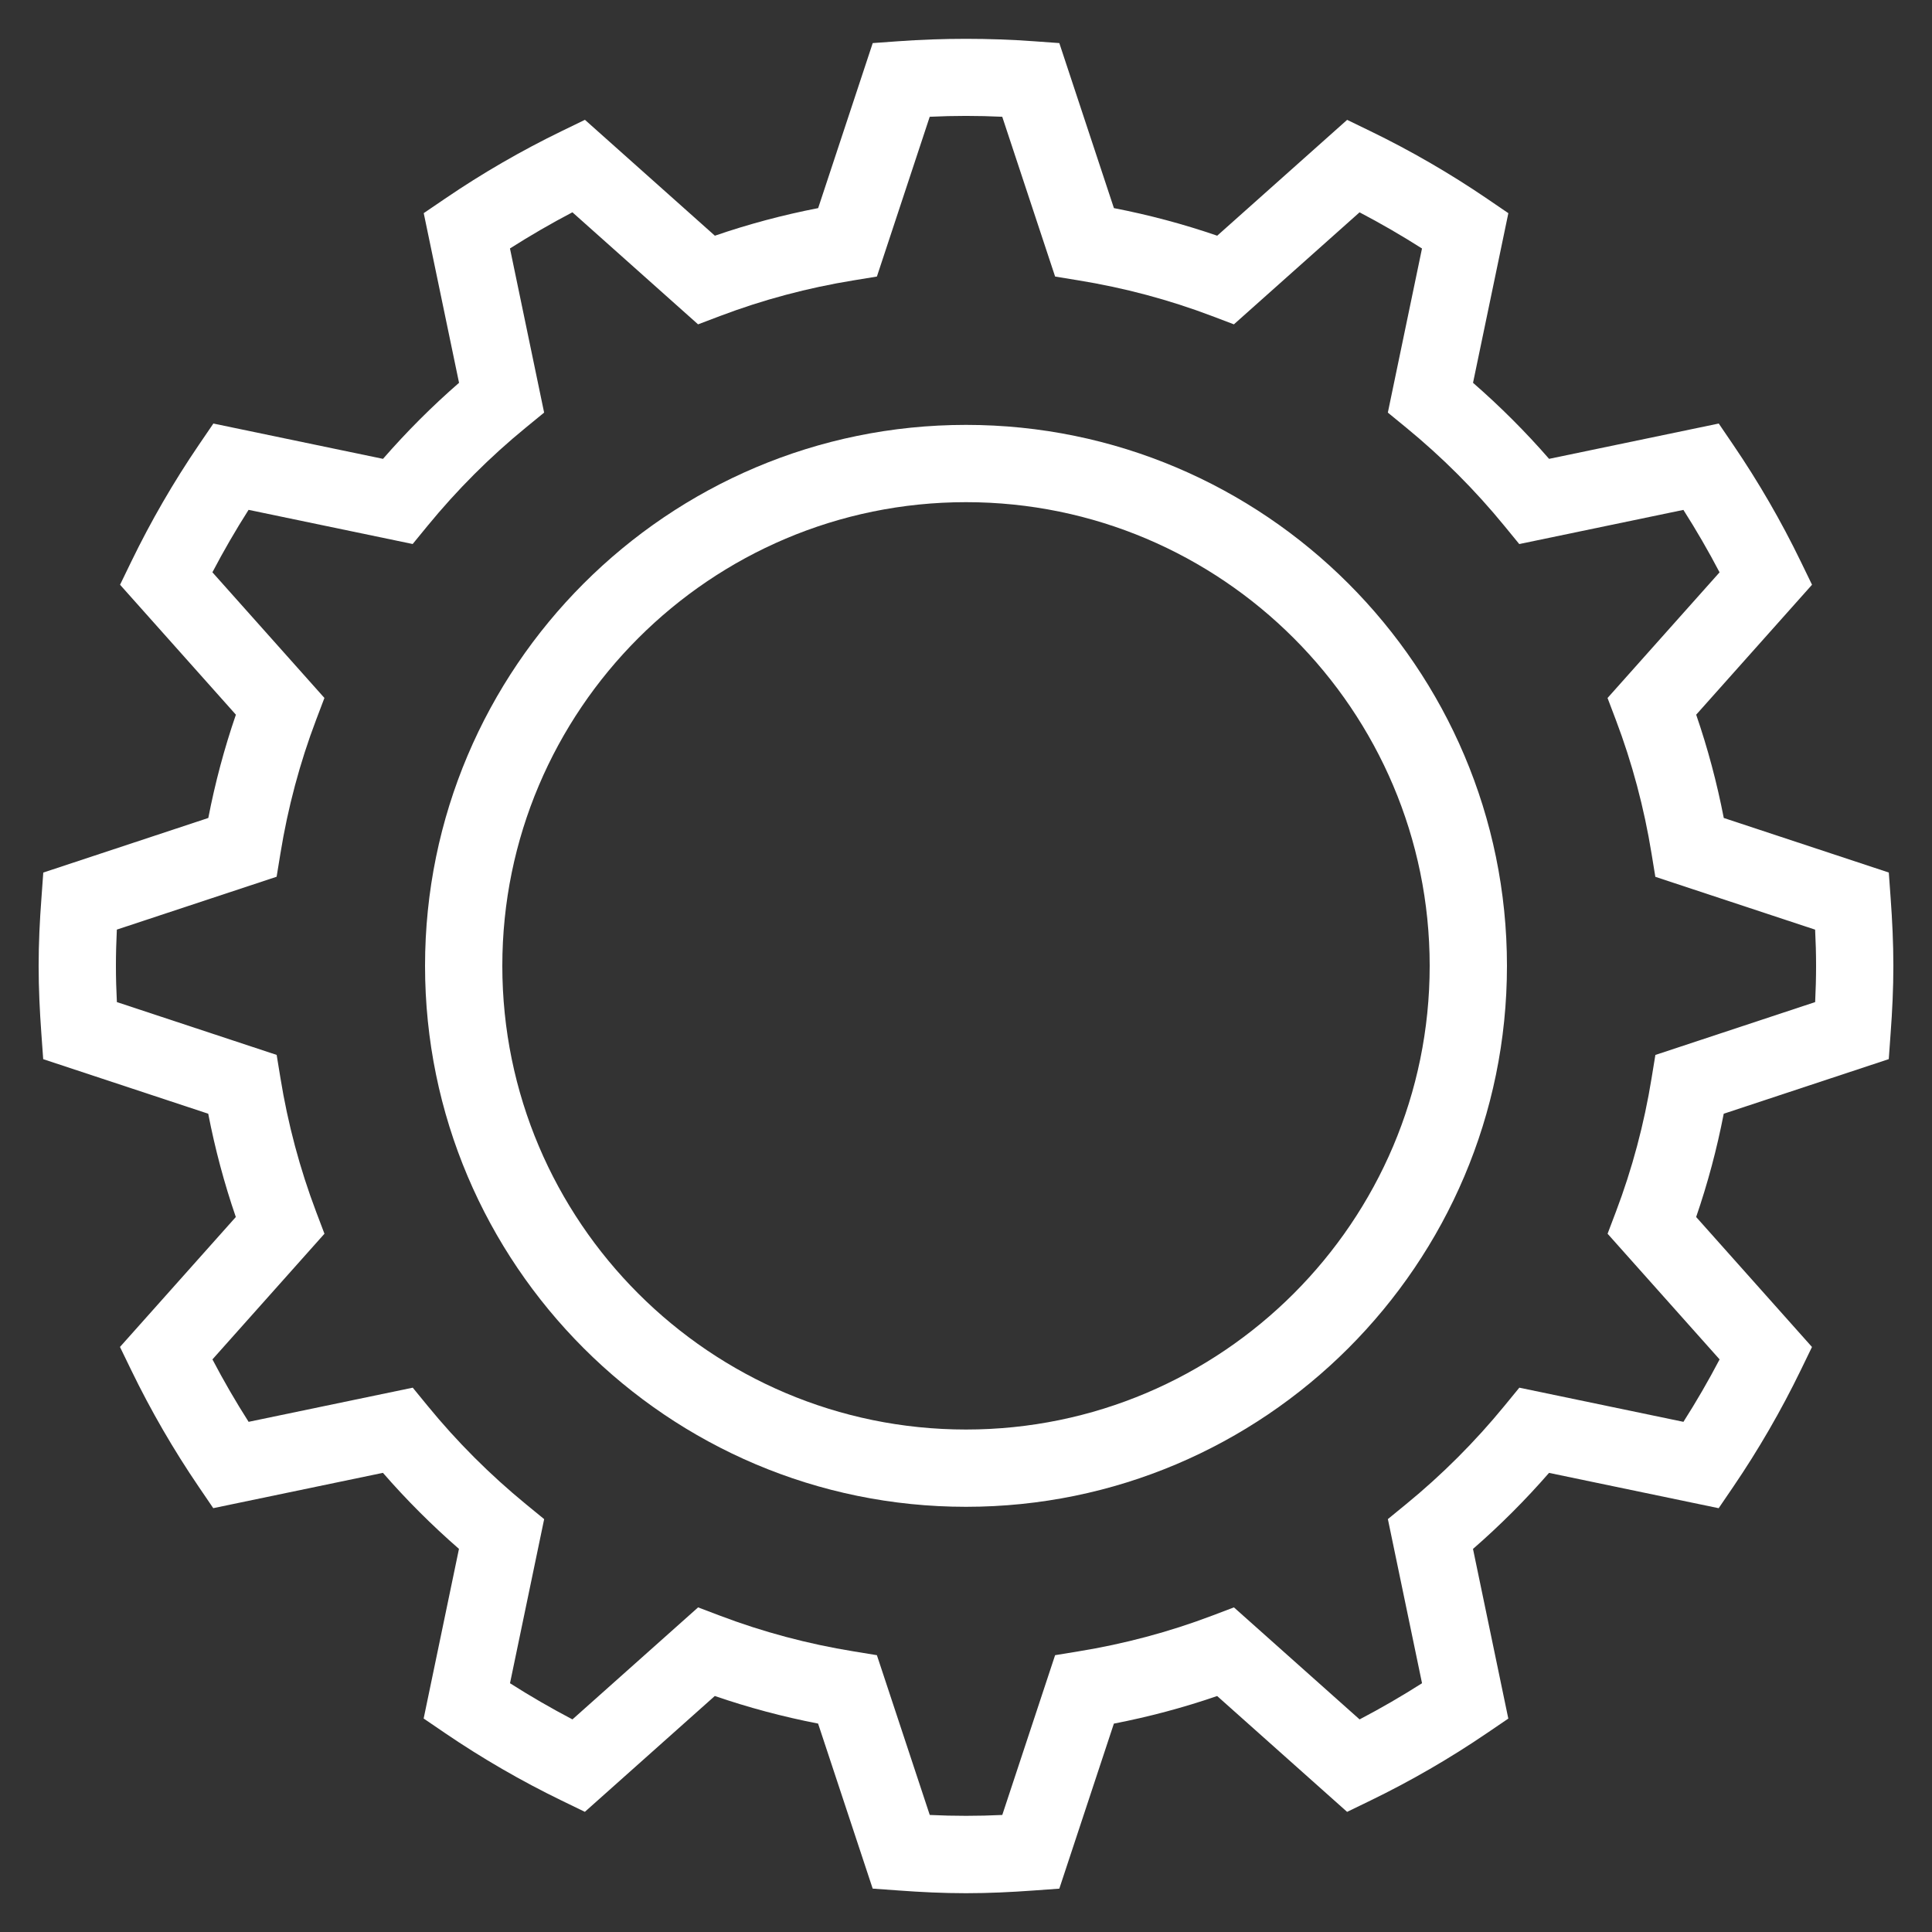
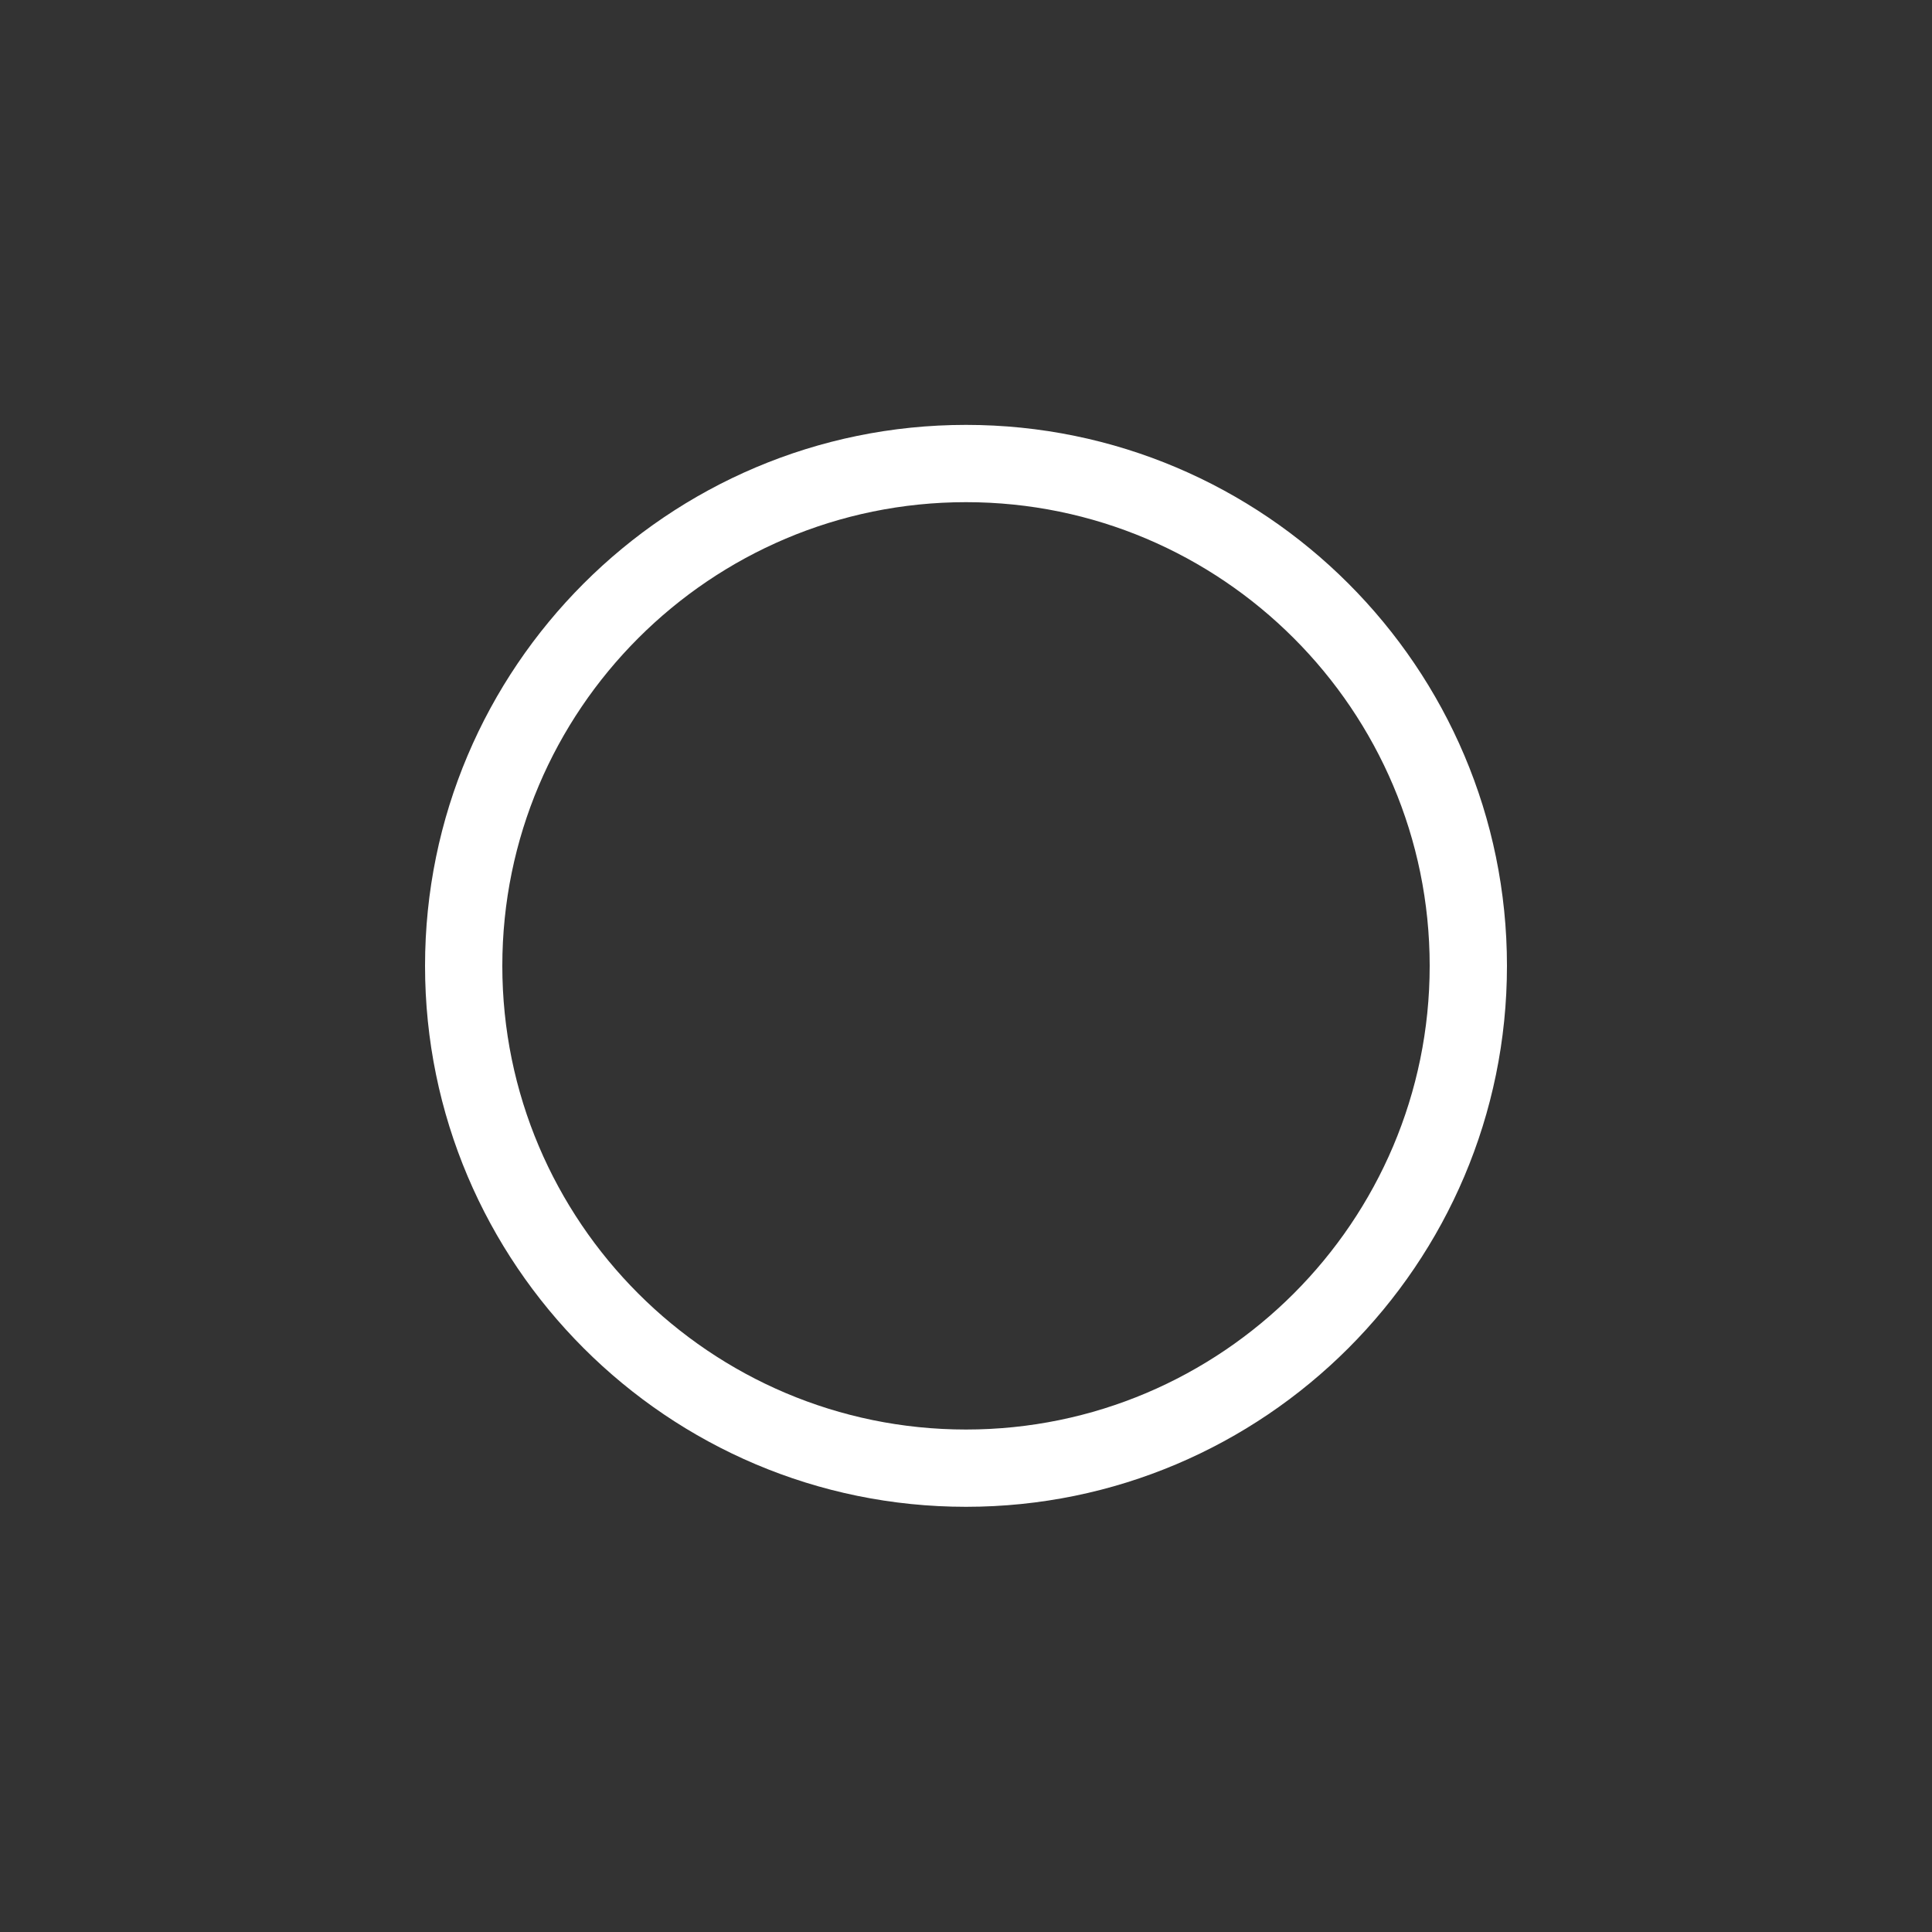
<svg xmlns="http://www.w3.org/2000/svg" id="Layer_1" style="enable-background:new 0 0 50 50;" version="1.1" viewBox="0 0 50 50" xml:space="preserve" fill="#fff">
  <rect x="0" y="0" width="50" height="50" fill="#333333" stroke="none" />
  <g id="Layer_1_1_">
-     <path d="M1.118,27.411l4.271,1.412c0.176,0.909,0.415,1.804,0.714,2.673l-2.998,3.363l0.292,0.602   c0.506,1.044,1.094,2.059,1.746,3.017l0.376,0.553l4.391-0.914c0.609,0.7,1.268,1.358,1.968,1.968l-0.914,4.39l0.552,0.376   c0.959,0.653,1.975,1.241,3.018,1.747l0.602,0.292l3.363-2.998c0.869,0.299,1.764,0.538,2.673,0.714l1.413,4.271l0.667,0.048   c0.578,0.043,1.16,0.071,1.748,0.071s1.17-0.028,1.748-0.07l0.667-0.048l1.412-4.271c0.909-0.176,1.804-0.415,2.673-0.714   l3.363,2.998l0.602-0.292c1.044-0.506,2.059-1.094,3.017-1.746l0.553-0.376l-0.914-4.391c0.7-0.609,1.358-1.268,1.968-1.968   l4.39,0.914l0.376-0.552c0.652-0.958,1.24-1.974,1.747-3.018l0.292-0.602l-2.998-3.364c0.299-0.869,0.538-1.764,0.714-2.673   l4.271-1.413l0.048-0.667C48.972,26.166,49,25.584,49,24.996s-0.028-1.17-0.07-1.748l-0.048-0.667l-4.271-1.412   c-0.176-0.909-0.415-1.804-0.714-2.673l2.998-3.363l-0.292-0.602c-0.506-1.044-1.094-2.059-1.746-3.017l-0.376-0.553l-4.391,0.914   c-0.609-0.7-1.268-1.358-1.968-1.968l0.914-4.39l-0.552-0.376c-0.959-0.653-1.975-1.241-3.018-1.747l-0.602-0.292L31.501,6.1   c-0.869-0.299-1.764-0.538-2.673-0.714l-1.413-4.271l-0.667-0.048c-1.155-0.083-2.34-0.083-3.495,0l-0.667,0.048l-1.412,4.271   C20.265,5.562,19.37,5.801,18.501,6.1l-3.363-2.999l-0.602,0.292c-1.042,0.506-2.058,1.093-3.017,1.747l-0.553,0.376l0.914,4.391   c-0.7,0.609-1.358,1.268-1.968,1.968l-4.39-0.914l-0.376,0.552c-0.653,0.959-1.241,1.975-1.747,3.018l-0.292,0.602l2.998,3.363   c-0.299,0.869-0.538,1.764-0.714,2.673L1.12,22.582l-0.048,0.667C1.028,23.826,1,24.408,1,24.996s0.028,1.17,0.07,1.748   L1.118,27.411z M3.024,24.058l4.135-1.368l0.098-0.599c0.192-1.187,0.503-2.352,0.924-3.461l0.215-0.567l-2.899-3.252   c0.289-0.551,0.602-1.092,0.936-1.616l4.247,0.884l0.384-0.469c0.762-0.93,1.619-1.788,2.549-2.548l0.469-0.384L13.198,6.43   c0.525-0.334,1.065-0.647,1.616-0.936l3.252,2.9l0.567-0.215c1.11-0.421,2.275-0.732,3.462-0.924l0.599-0.098l1.367-4.135   c0.622-0.03,1.255-0.03,1.877,0l1.368,4.135l0.599,0.098c1.187,0.192,2.352,0.503,3.461,0.924l0.567,0.215l3.252-2.899   c0.551,0.289,1.092,0.602,1.616,0.936l-0.884,4.247l0.469,0.384c0.93,0.762,1.788,1.619,2.548,2.549l0.384,0.469l4.248-0.884   c0.334,0.524,0.647,1.064,0.936,1.616l-2.899,3.252l0.215,0.567c0.421,1.111,0.732,2.276,0.924,3.462l0.098,0.599l4.135,1.367   C46.991,24.369,47,24.681,47,24.996s-0.009,0.627-0.024,0.938l-4.135,1.368l-0.098,0.599c-0.192,1.187-0.503,2.352-0.924,3.461   l-0.215,0.567l2.899,3.252c-0.289,0.552-0.602,1.092-0.936,1.616l-4.247-0.884l-0.384,0.469c-0.762,0.93-1.619,1.788-2.549,2.548   l-0.469,0.384l0.884,4.248c-0.524,0.334-1.064,0.647-1.616,0.936l-3.252-2.899l-0.567,0.215c-1.111,0.421-2.276,0.732-3.462,0.924   l-0.599,0.098l-1.367,4.135c-0.622,0.03-1.255,0.03-1.877,0l-1.368-4.135l-0.599-0.098c-1.187-0.192-2.352-0.503-3.461-0.924   l-0.567-0.215l-3.252,2.899c-0.551-0.289-1.092-0.602-1.616-0.936l0.884-4.247l-0.469-0.384c-0.93-0.762-1.788-1.619-2.548-2.549   l-0.384-0.469l-4.248,0.884c-0.334-0.524-0.647-1.064-0.936-1.616l2.899-3.252l-0.215-0.567C7.761,30.251,7.45,29.086,7.258,27.9   L7.16,27.301l-4.135-1.367C3.009,25.623,3,25.311,3,24.996S3.009,24.369,3.024,24.058z" />
    <path d="M25,38.996c7.72,0,14-6.28,14-14s-6.28-14-14-14s-14,6.28-14,14S17.28,38.996,25,38.996z M25,12.996   c6.617,0,12,5.383,12,12s-5.383,12-12,12s-12-5.383-12-12S18.383,12.996,25,12.996z" />
  </g>
</svg>